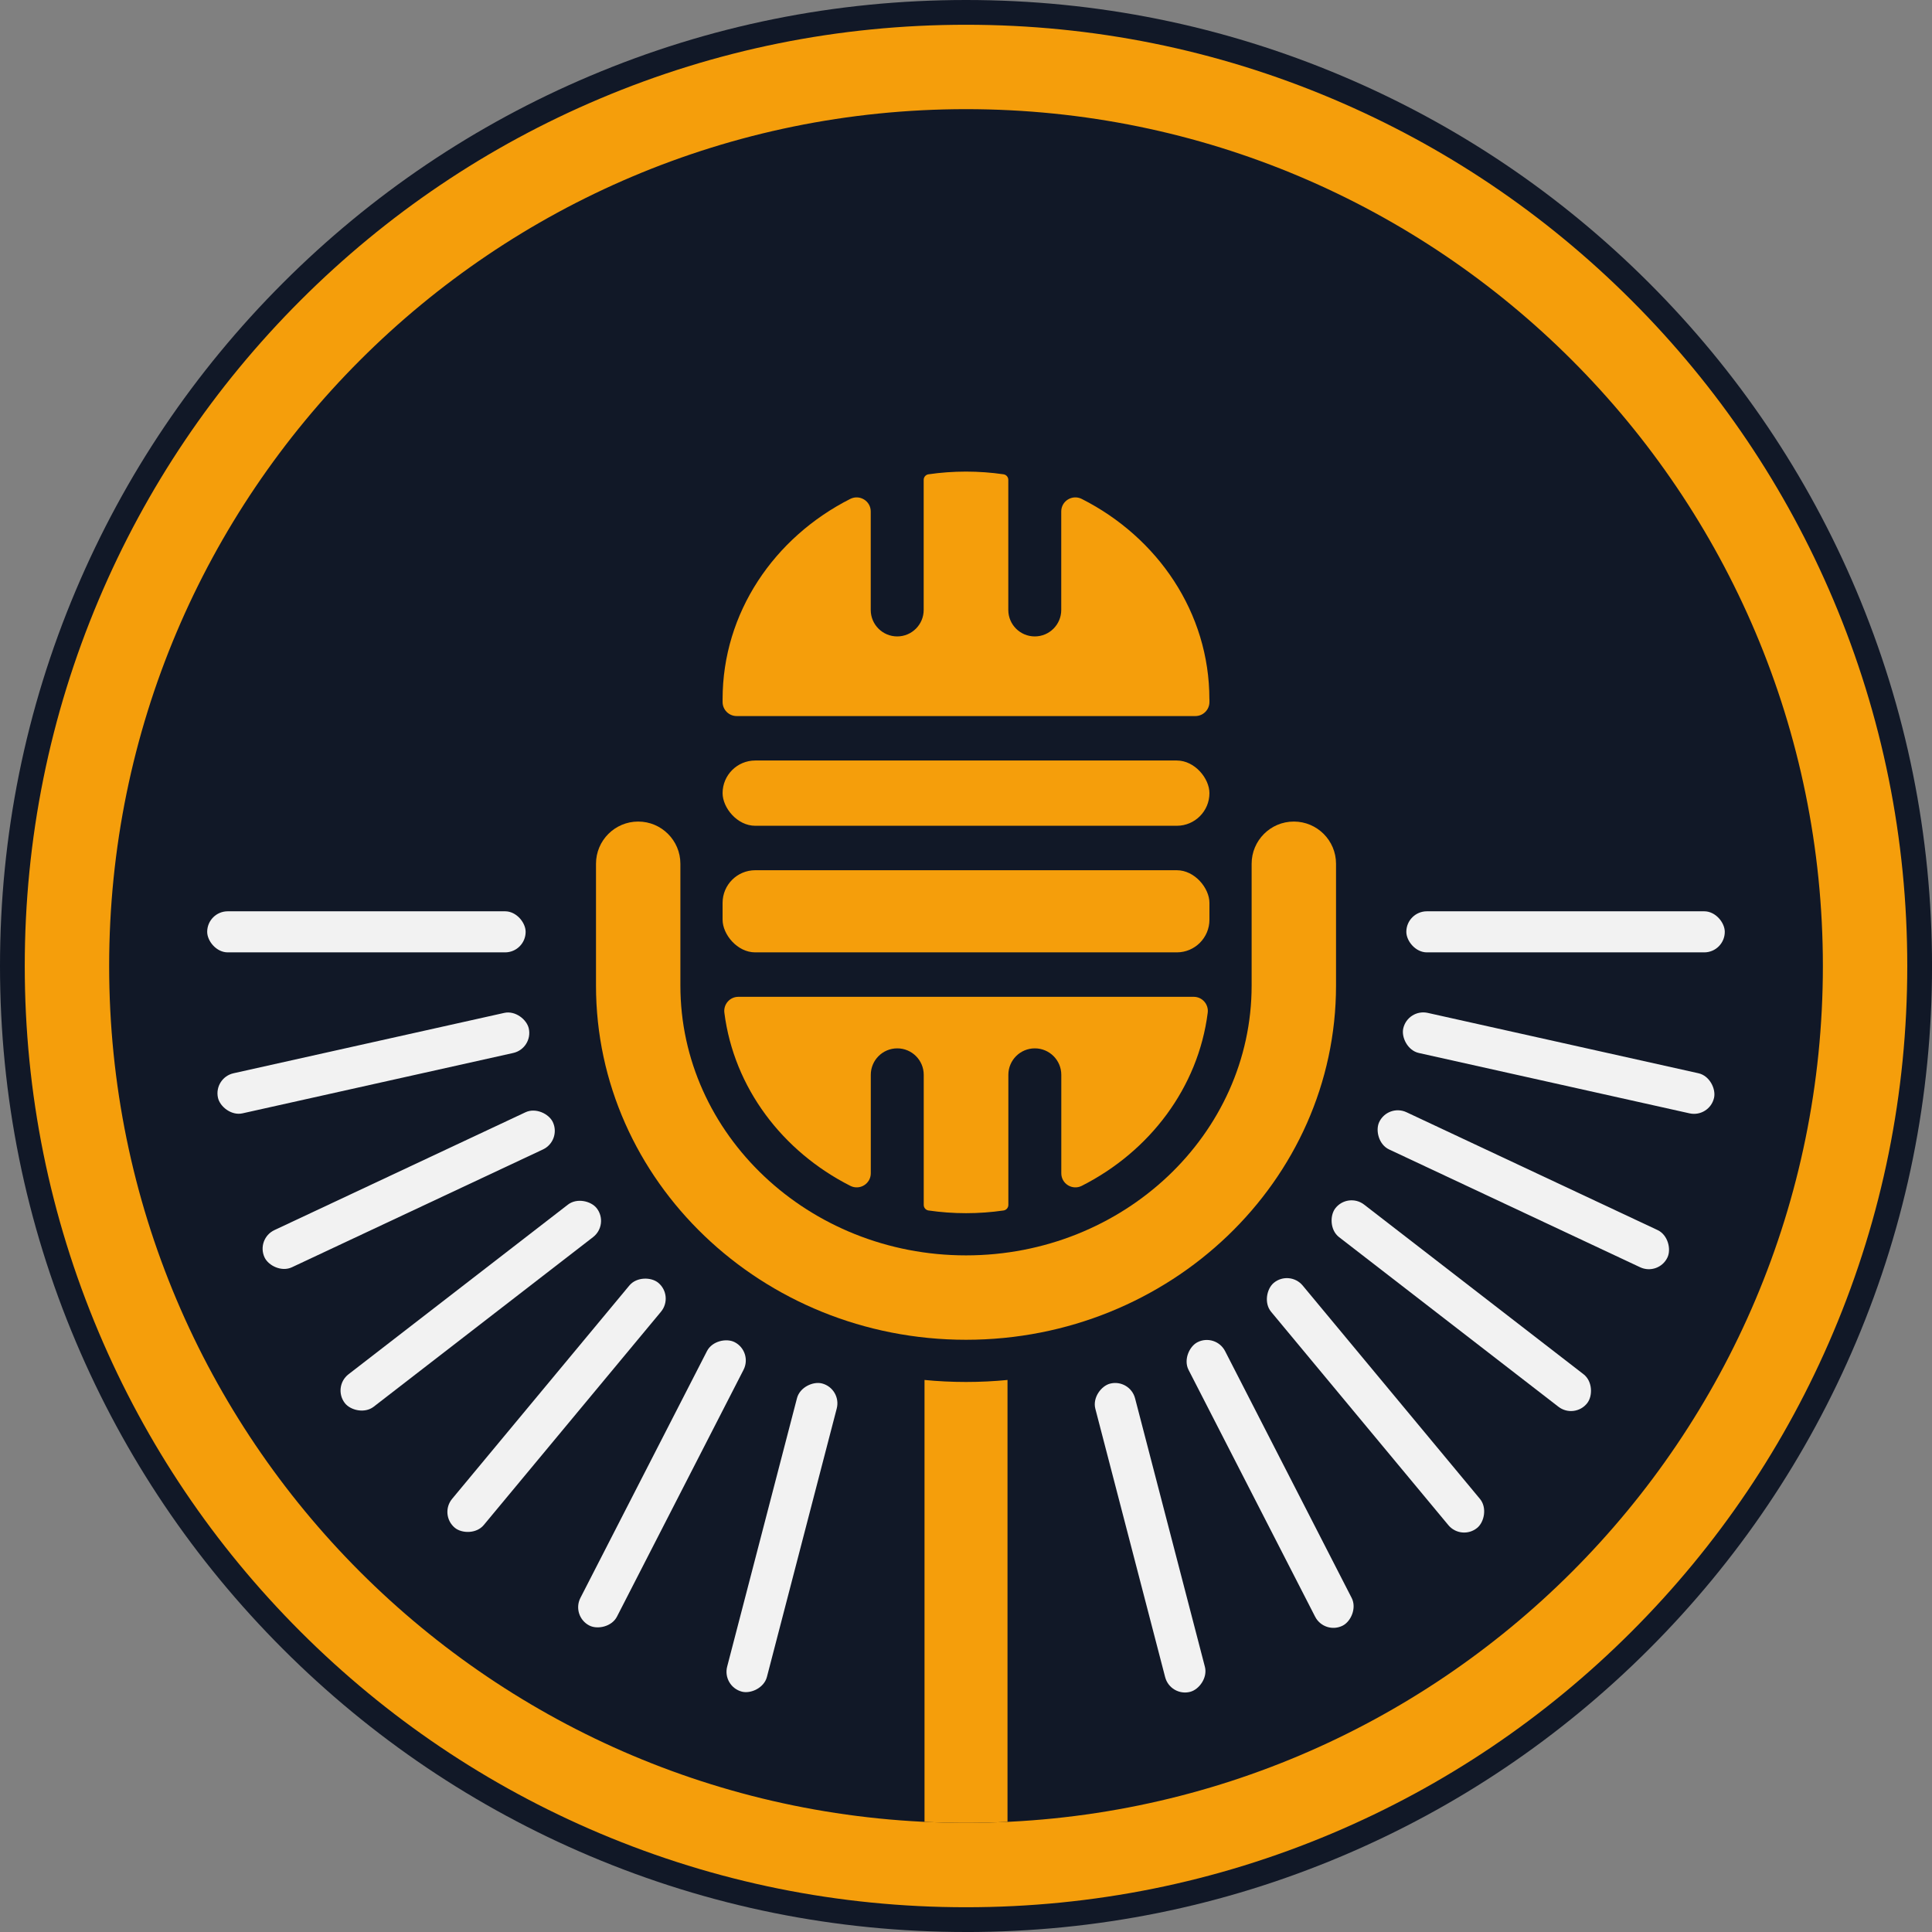
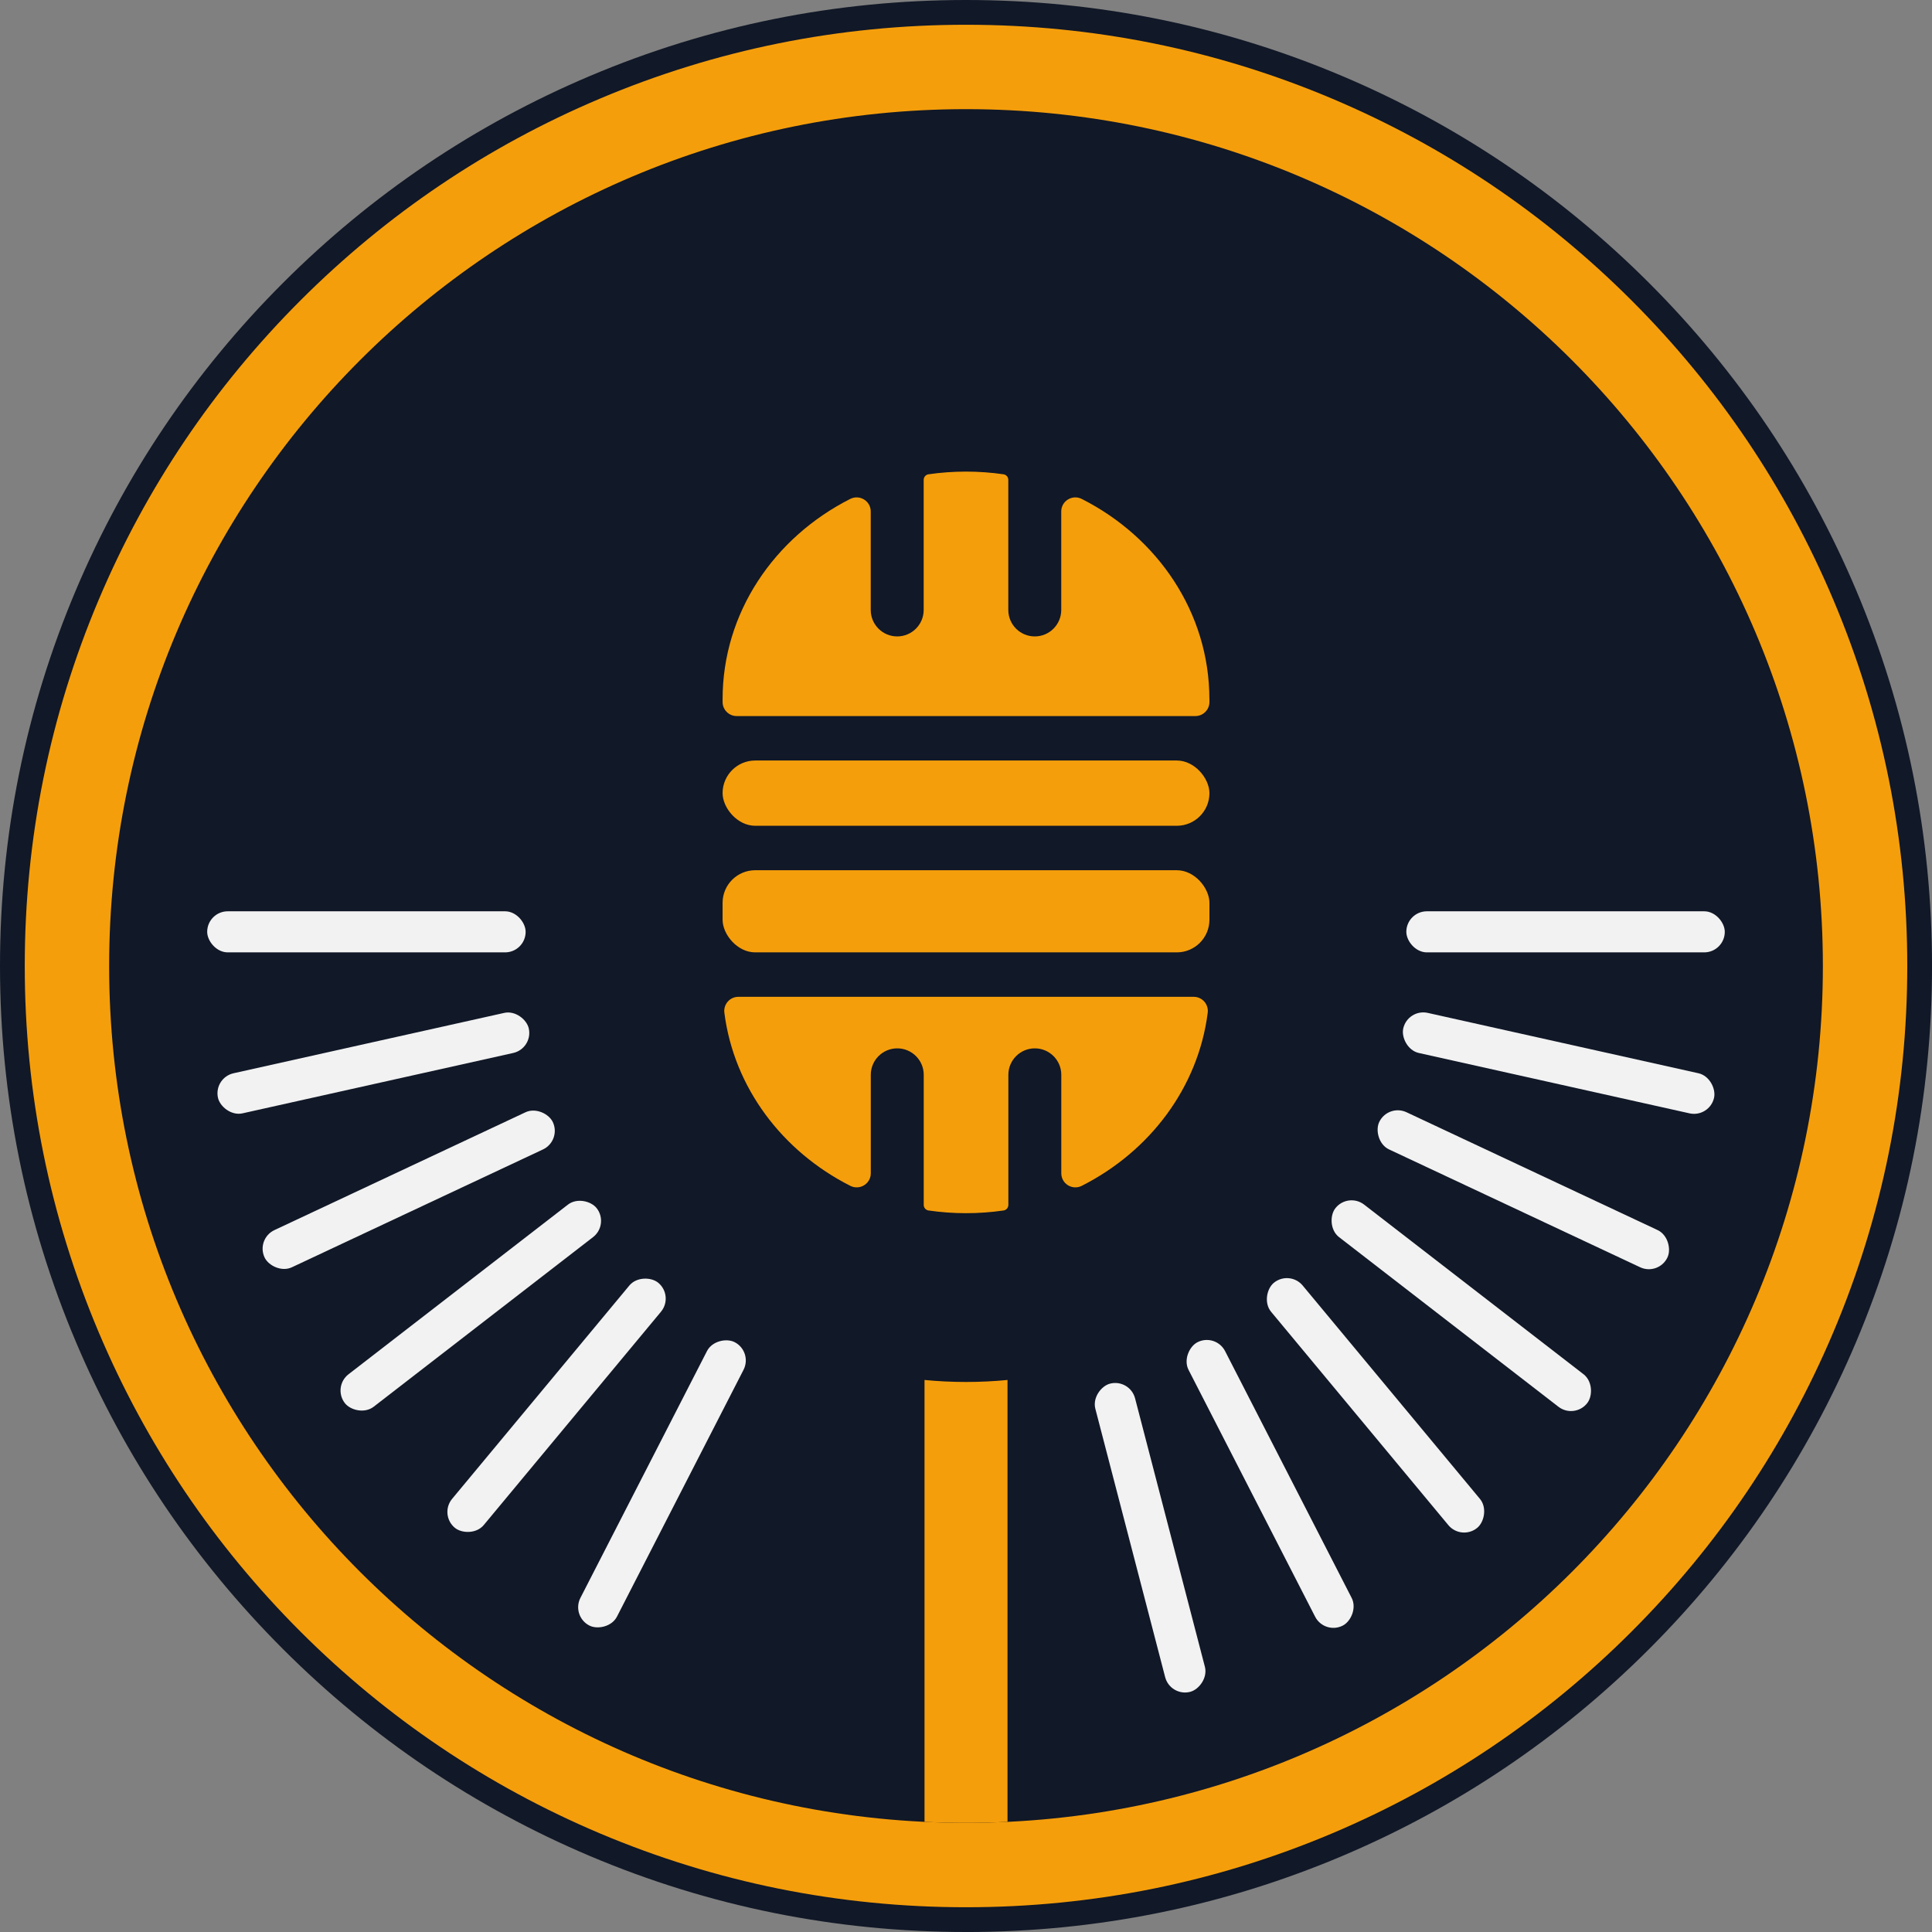
<svg xmlns="http://www.w3.org/2000/svg" version="1.1" width="686.77" height="686.77">
  <rect width="100%" height="100%" fill="#808080" stroke="none" />
  <svg id="SvgjsSvg1026" viewBox="0 0 686.77 686.77">
    <defs>
      <style>.cls-1{fill:#f2f2f2;}.cls-2{fill:#111827;}.cls-3{fill:#f59e0b;}</style>
    </defs>
    <g id="SvgjsG1025">
      <path class="cls-2" d="M343.39,686.77c-46.35,0-91.32-9.08-133.67-27-40.89-17.3-77.61-42.05-109.14-73.58-31.53-31.53-56.28-68.25-73.58-109.14C9.08,434.7,0,389.73,0,343.39s9.08-91.32,27-133.67c17.3-40.89,42.05-77.61,73.58-109.14s68.25-56.28,109.14-73.58C252.07,9.08,297.04,0,343.39,0s91.32,9.08,133.67,27c40.89,17.3,77.61,42.05,109.14,73.58,31.53,31.53,56.28,68.25,73.58,109.14,17.91,42.35,27,87.32,27,133.67s-9.08,91.32-27,133.67c-17.3,40.89-42.05,77.61-73.58,109.14s-68.25,56.28-109.14,73.58c-42.35,17.91-87.32,27-133.67,27Z" />
-       <path class="cls-2" d="M343.39,662.97c-5.16,0-10.37-.13-15.48-.38l-14.27-.7v-213.85h59.5v213.85l-14.27.7c-5.12.25-10.33.38-15.48.38Z" />
      <path class="cls-3" d="M358.14,463.04v184.57c-4.89.24-9.8.36-14.75.36s-9.86-.12-14.75-.36v-184.57h29.5Z" />
      <path class="cls-2" d="M343.39,491.25c-80.8,0-146.53-63.22-146.53-140.92v-43.29c0-16.54,13.46-30,30-30s30,13.46,30,30v43.29c0,44.62,38.82,80.92,86.53,80.92s86.53-36.3,86.53-80.92v-43.29c0-16.54,13.46-30,30-30s30,13.46,30,30v43.29c0,77.7-65.73,140.92-146.53,140.92Z" />
-       <path class="cls-2" d="M343.39,446.24c-55.98,0-101.53-43.03-101.53-95.92v-101.78c0-52.89,45.55-95.92,101.53-95.92s101.53,43.03,101.53,95.92v101.78c0,52.89-45.55,95.92-101.53,95.92Z" />
+       <path class="cls-2" d="M343.39,446.24c-55.98,0-101.53-43.03-101.53-95.92v-101.78c0-52.89,45.55-95.92,101.53-95.92s101.53,43.03,101.53,95.92c0,52.89-45.55,95.92-101.53,95.92Z" />
      <path class="cls-3" d="M262.43,354.34h161.91c3.02,0,5.35,2.66,4.97,5.65-3.39,26.64-20.62,49.31-44.77,61.54-3.33,1.69-7.28-.72-7.28-4.46v-35c0-5.2-4.22-9.41-9.41-9.41h0c-5.2,0-9.41,4.22-9.41,9.41v46.24c0,.99-.72,1.84-1.7,1.98-4.35.63-8.8.96-13.34.96s-8.99-.33-13.34-.96c-.98-.14-1.7-.99-1.7-1.98v-46.24c0-5.2-4.22-9.41-9.41-9.41h0c-5.2,0-9.41,4.22-9.41,9.41v35c0,3.74-3.95,6.15-7.28,4.46-24.15-12.23-41.38-34.9-44.77-61.54-.38-2.99,1.95-5.65,4.97-5.65Z" />
      <path class="cls-3" d="M429.92,248.55v.99c0,2.76-2.24,5-5,5h-163.06c-2.76,0-5-2.24-5-5v-.99c0-30.75,18.34-57.5,45.36-71.19,3.34-1.69,7.3.7,7.3,4.45v35.01c0,5.2,4.22,9.41,9.41,9.41h0c5.2,0,9.41-4.22,9.41-9.41v-46.24c0-.99.72-1.84,1.7-1.98,4.35-.63,8.8-.96,13.34-.96s8.99.33,13.34.96c.98.14,1.7.99,1.7,1.98v46.24c0,5.2,4.22,9.41,9.41,9.41h0c5.2,0,9.41-4.22,9.41-9.41v-35.01c0-3.75,3.96-6.14,7.3-4.45,27.02,13.69,45.36,40.43,45.36,71.19Z" />
      <rect class="cls-3" x="256.86" y="270.34" width="173.06" height="23.2" rx="11.6" ry="11.6" />
      <rect class="cls-3" x="256.86" y="309.34" width="173.06" height="29.2" rx="11.6" ry="11.6" />
-       <path class="cls-3" d="M459.92,292.04c8.28,0,15,6.72,15,15v43.29c0,69.43-59,125.92-131.53,125.92s-131.53-56.49-131.53-125.92v-43.29c0-8.28,6.72-15,15-15h0c8.28,0,15,6.72,15,15v43.29c0,52.89,45.55,95.92,101.53,95.92s101.53-43.03,101.53-95.92v-43.29c0-8.28,6.72-15,15-15h0Z" />
      <rect class="cls-1" x="499.92" y="323.94" width="113.2" height="14.6" rx="7.3" ry="7.3" transform="translate(1113.03 662.48) rotate(-180)" />
      <rect class="cls-1" x="497.45" y="370.61" width="113.2" height="14.6" rx="7.3" ry="7.3" transform="translate(1012.58 867.34) rotate(-167.43)" />
      <rect class="cls-1" x="484.89" y="415.63" width="113.2" height="14.6" rx="7.3" ry="7.3" transform="translate(852.02 1035.83) rotate(-154.86)" />
      <rect class="cls-1" x="462.83" y="456.84" width="113.2" height="14.6" rx="7.3" ry="7.3" transform="translate(646.48 1149.04) rotate(-142.29)" />
      <rect class="cls-1" x="432.33" y="492.25" width="113.2" height="14.6" rx="7.3" ry="7.3" transform="translate(417.16 1194.86) rotate(-129.72)" />
      <rect class="cls-1" x="394.86" y="520.19" width="113.2" height="14.6" rx="7.3" ry="7.3" transform="translate(188.13 1169.91) rotate(-117.15)" />
      <rect class="cls-1" x="352.2" y="539.29" width="113.2" height="14.6" rx="7.3" ry="7.3" transform="translate(-17.25 1079.85) rotate(-104.58)" />
      <path class="cls-3" d="M651.67,213.14c-16.85-39.84-40.97-75.62-71.69-106.34-30.72-30.72-66.5-54.84-106.34-71.69-41.27-17.46-85.09-26.31-130.25-26.31s-88.98,8.85-130.25,26.31c-39.84,16.85-75.62,40.97-106.34,71.69-30.72,30.72-54.84,66.5-71.69,106.34-17.45,41.27-26.31,85.09-26.31,130.25s8.86,88.97,26.31,130.24c16.85,39.85,40.97,75.63,71.69,106.35,30.72,30.71,66.5,54.83,106.34,71.69,41.27,17.45,85.09,26.3,130.25,26.3s88.98-8.85,130.25-26.3c39.84-16.86,75.62-40.98,106.34-71.69,30.72-30.72,54.84-66.5,71.69-106.35,17.46-41.27,26.31-85.09,26.31-130.24s-8.85-88.98-26.31-130.25ZM343.39,647.97c-168.22,0-304.59-136.36-304.59-304.58S175.17,38.8,343.39,38.8s304.59,136.37,304.59,304.59-136.37,304.58-304.59,304.58Z" />
      <rect class="cls-1" x="73.65" y="323.94" width="113.2" height="14.6" rx="7.3" ry="7.3" />
      <rect class="cls-1" x="76.12" y="370.61" width="113.2" height="14.6" rx="7.3" ry="7.3" transform="translate(-79.06 37.94) rotate(-12.57)" />
      <rect class="cls-1" x="88.68" y="415.63" width="113.2" height="14.6" rx="7.3" ry="7.3" transform="translate(-165.91 101.78) rotate(-25.14)" />
      <rect class="cls-1" x="110.74" y="456.84" width="113.2" height="14.6" rx="7.3" ry="7.3" transform="translate(-248.93 199.3) rotate(-37.71)" />
      <rect class="cls-1" x="141.24" y="492.25" width="113.2" height="14.6" rx="7.3" ry="7.3" transform="translate(-312.83 332.48) rotate(-50.28)" />
      <rect class="cls-1" x="178.71" y="520.19" width="113.2" height="14.6" rx="7.3" ry="7.3" transform="translate(-341.43 496.14) rotate(-62.85)" />
-       <rect class="cls-1" x="221.37" y="539.29" width="113.2" height="14.6" rx="7.3" ry="7.3" transform="translate(-321 677.98) rotate(-75.42)" />
    </g>
  </svg>
  <style>@media (prefers-color-scheme: light) { :root { filter: none; } }
@media (prefers-color-scheme: dark) { :root { filter: none; } }
</style>
</svg>